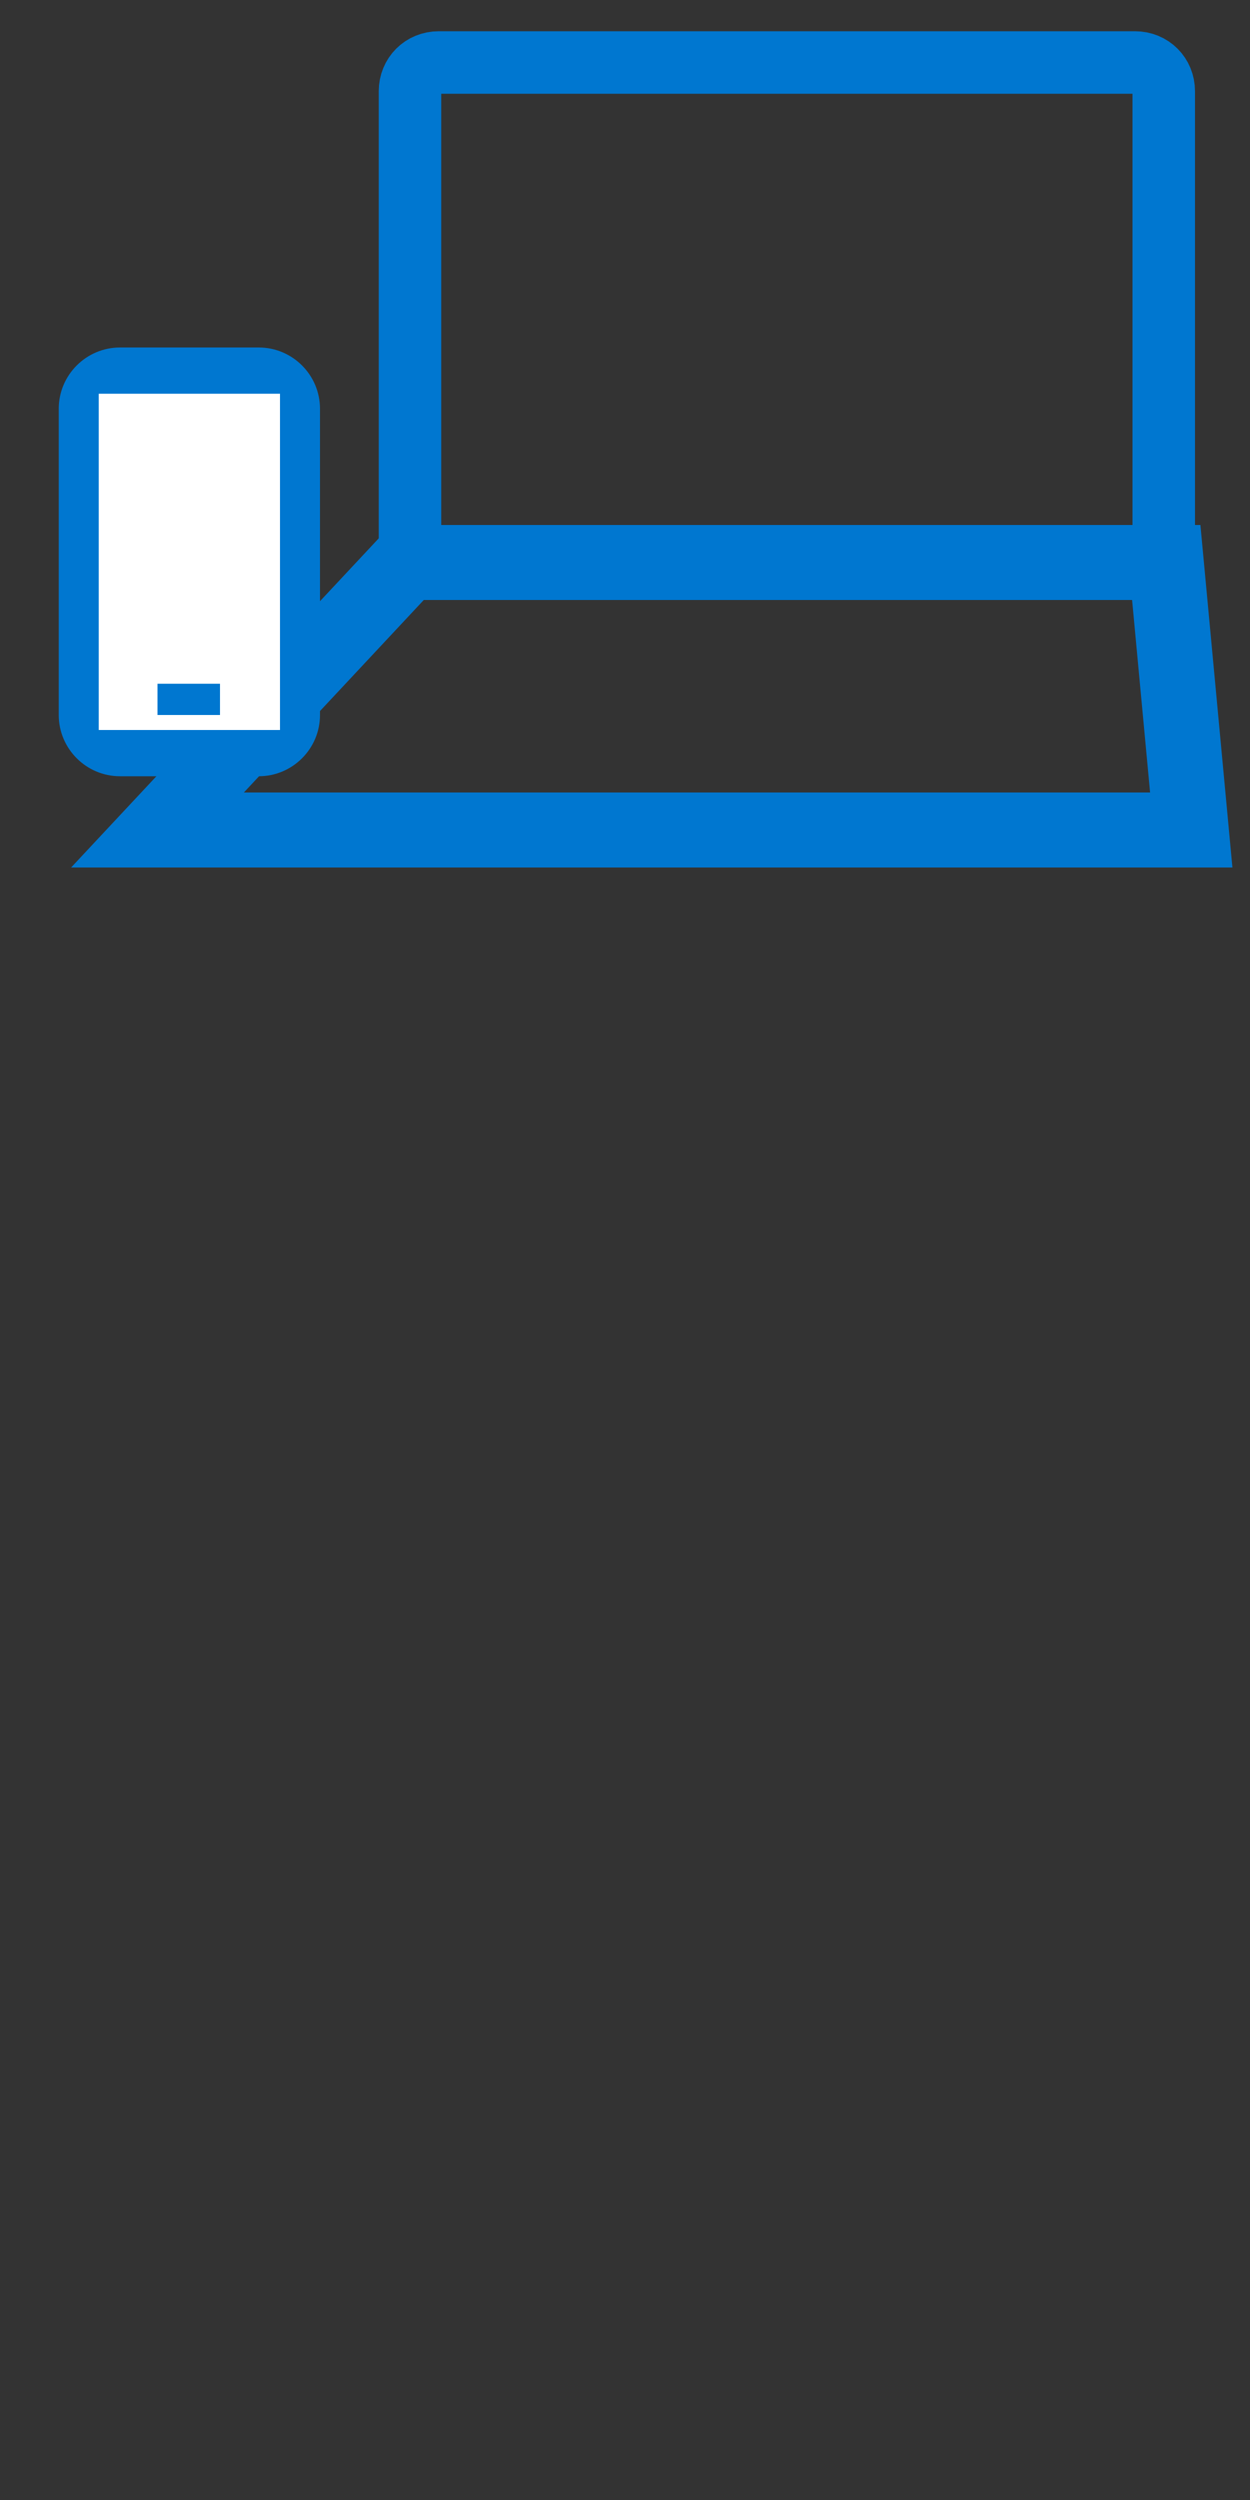
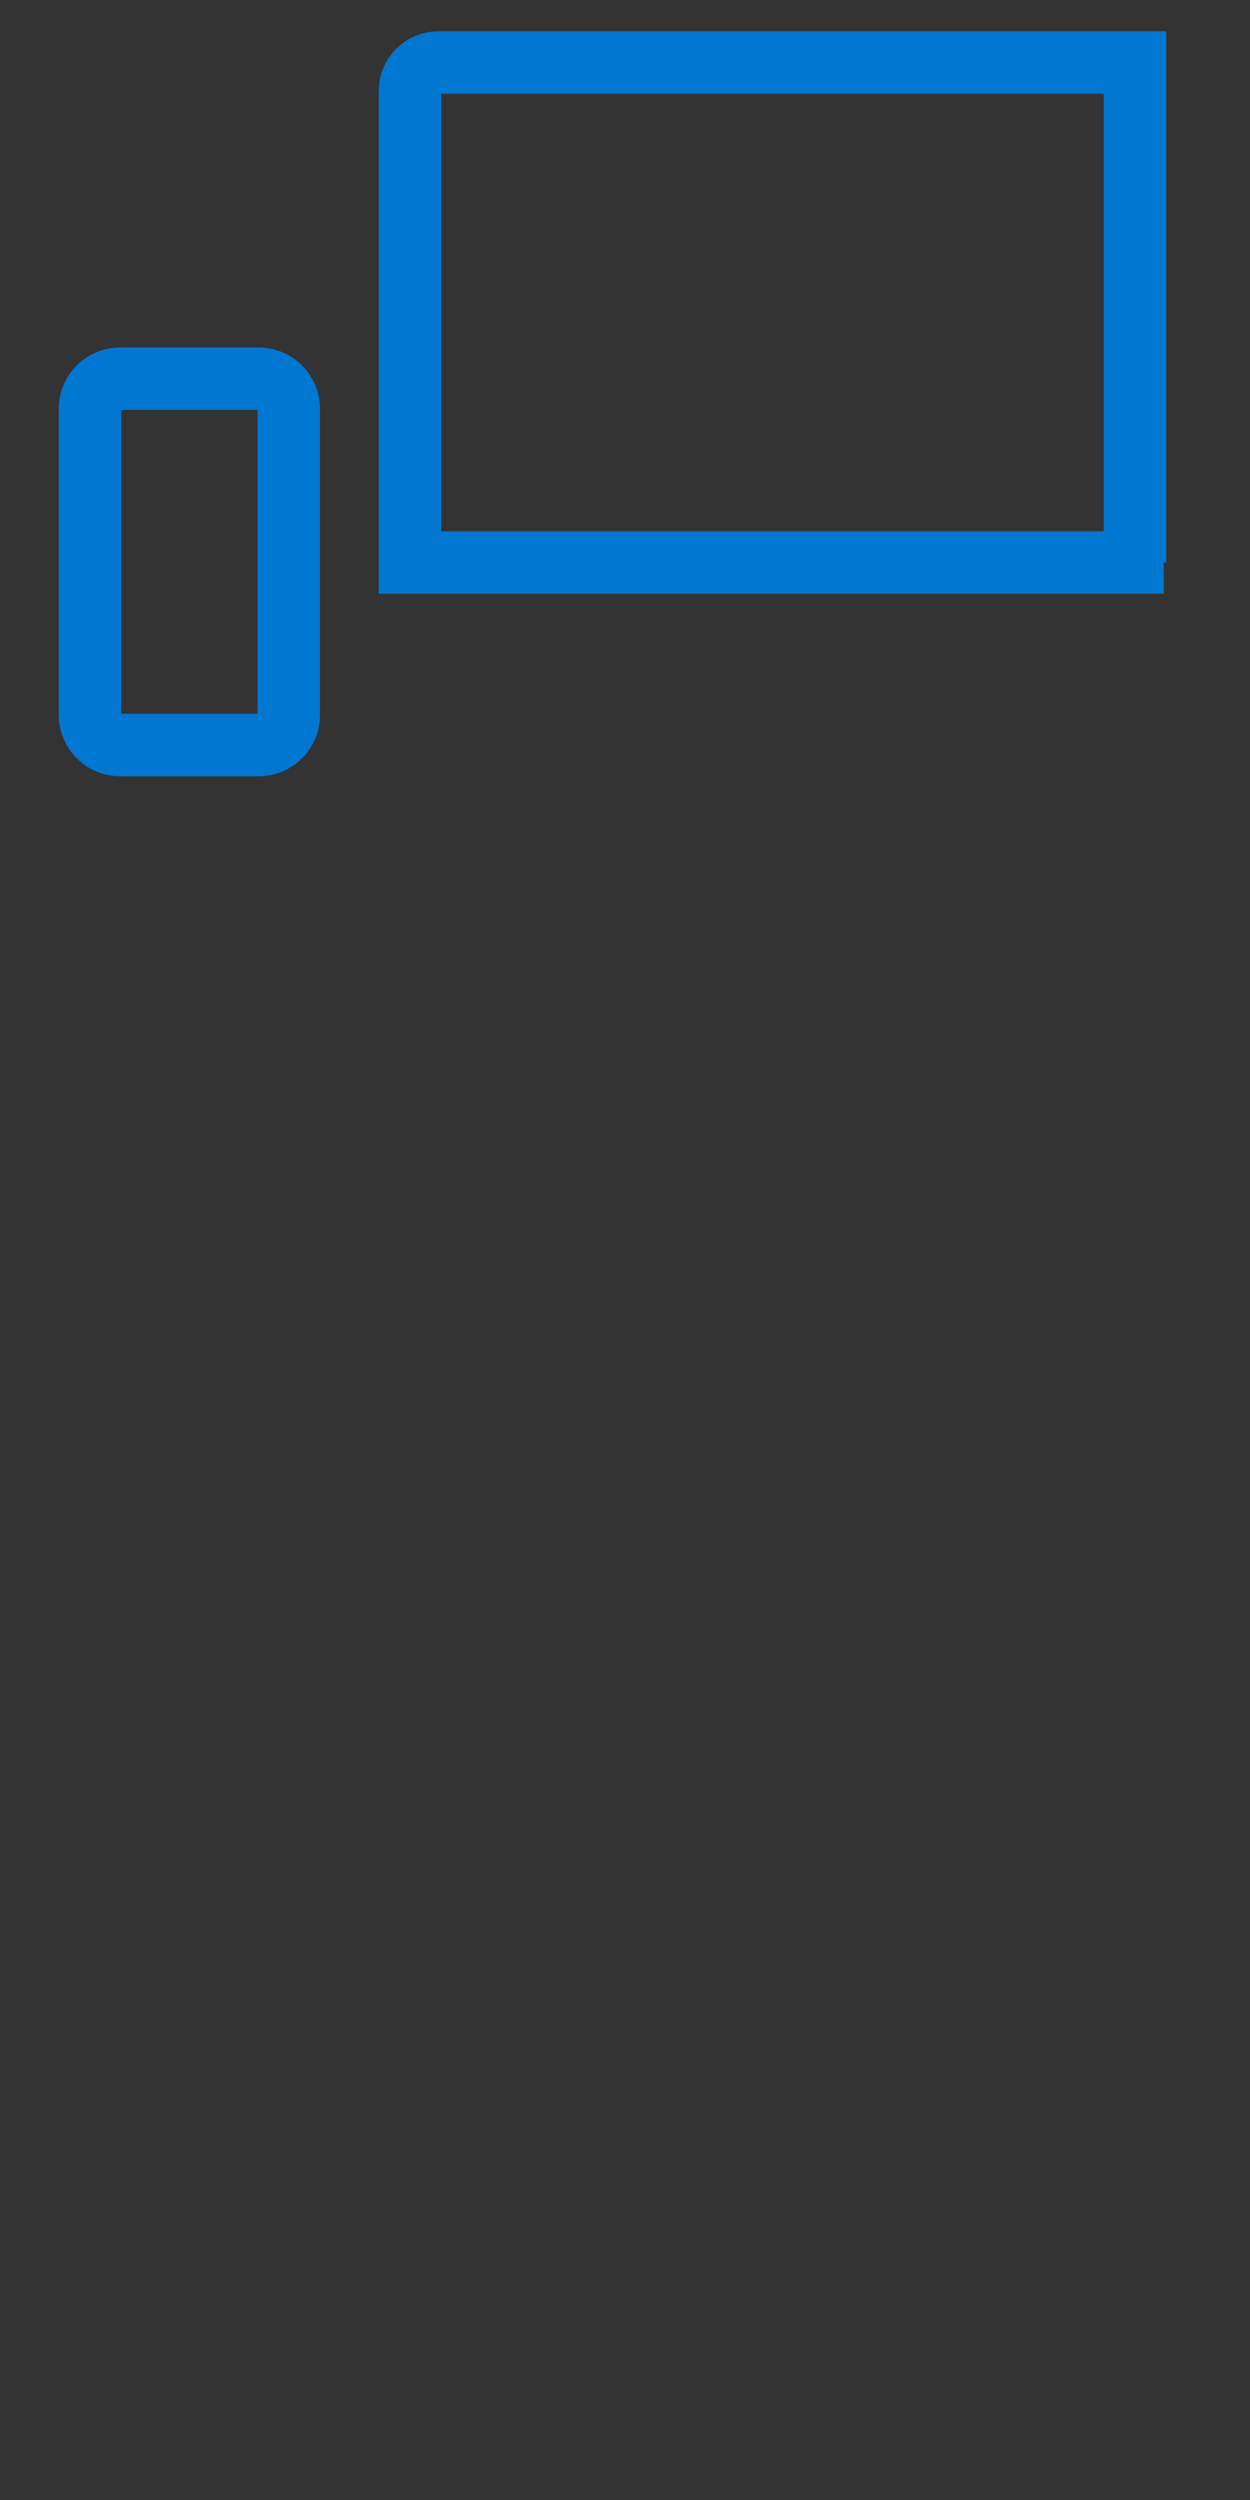
<svg xmlns="http://www.w3.org/2000/svg" version="1.1" id="Camada_1" x="0px" y="0px" viewBox="0 0 100 200" style="enable-background:new 0 0 100 200;" xml:space="preserve">
  <rect x="0" y="0" width="100" height="200" fill="#333333" stroke="none" />
  <style type="text/css">
	.st0{fill:none;stroke:#0077D0;stroke-width:5;stroke-miterlimit:10;}
	.st1{fill:none;stroke:#0077D0;stroke-width:6;stroke-miterlimit:10;}
	.st2{fill:#0077D0;}
	.st3{fill:#FFFFFF;}
</style>
  <g>
-     <path class="st0" d="M93.1,45H32.8V7.3c0-1.3,1-2.3,2.3-2.3h55.7c1.3,0,2.3,1,2.3,2.3V45z" />
-     <polygon class="st1" points="95.3,66.4 12.6,66.4 32.6,45 93.3,45  " />
+     <path class="st0" d="M93.1,45H32.8V7.3c0-1.3,1-2.3,2.3-2.3h55.7V45z" />
    <g>
      <g>
        <path class="st2" d="M20.7,62.1H9.6c-2.7,0-4.9-2.2-4.9-4.9V32.7c0-2.7,2.2-4.9,4.9-4.9h11.1c2.7,0,4.9,2.2,4.9,4.9v24.5     C25.6,59.9,23.4,62.1,20.7,62.1z M9.7,57.1h10.9V32.8H9.7V57.1z" />
      </g>
-       <rect x="7.9" y="31.5" class="st3" width="14.5" height="26.9" />
      <g>
-         <rect x="12.6" y="54.7" class="st2" width="5" height="2.5" />
-       </g>
+         </g>
    </g>
  </g>
</svg>